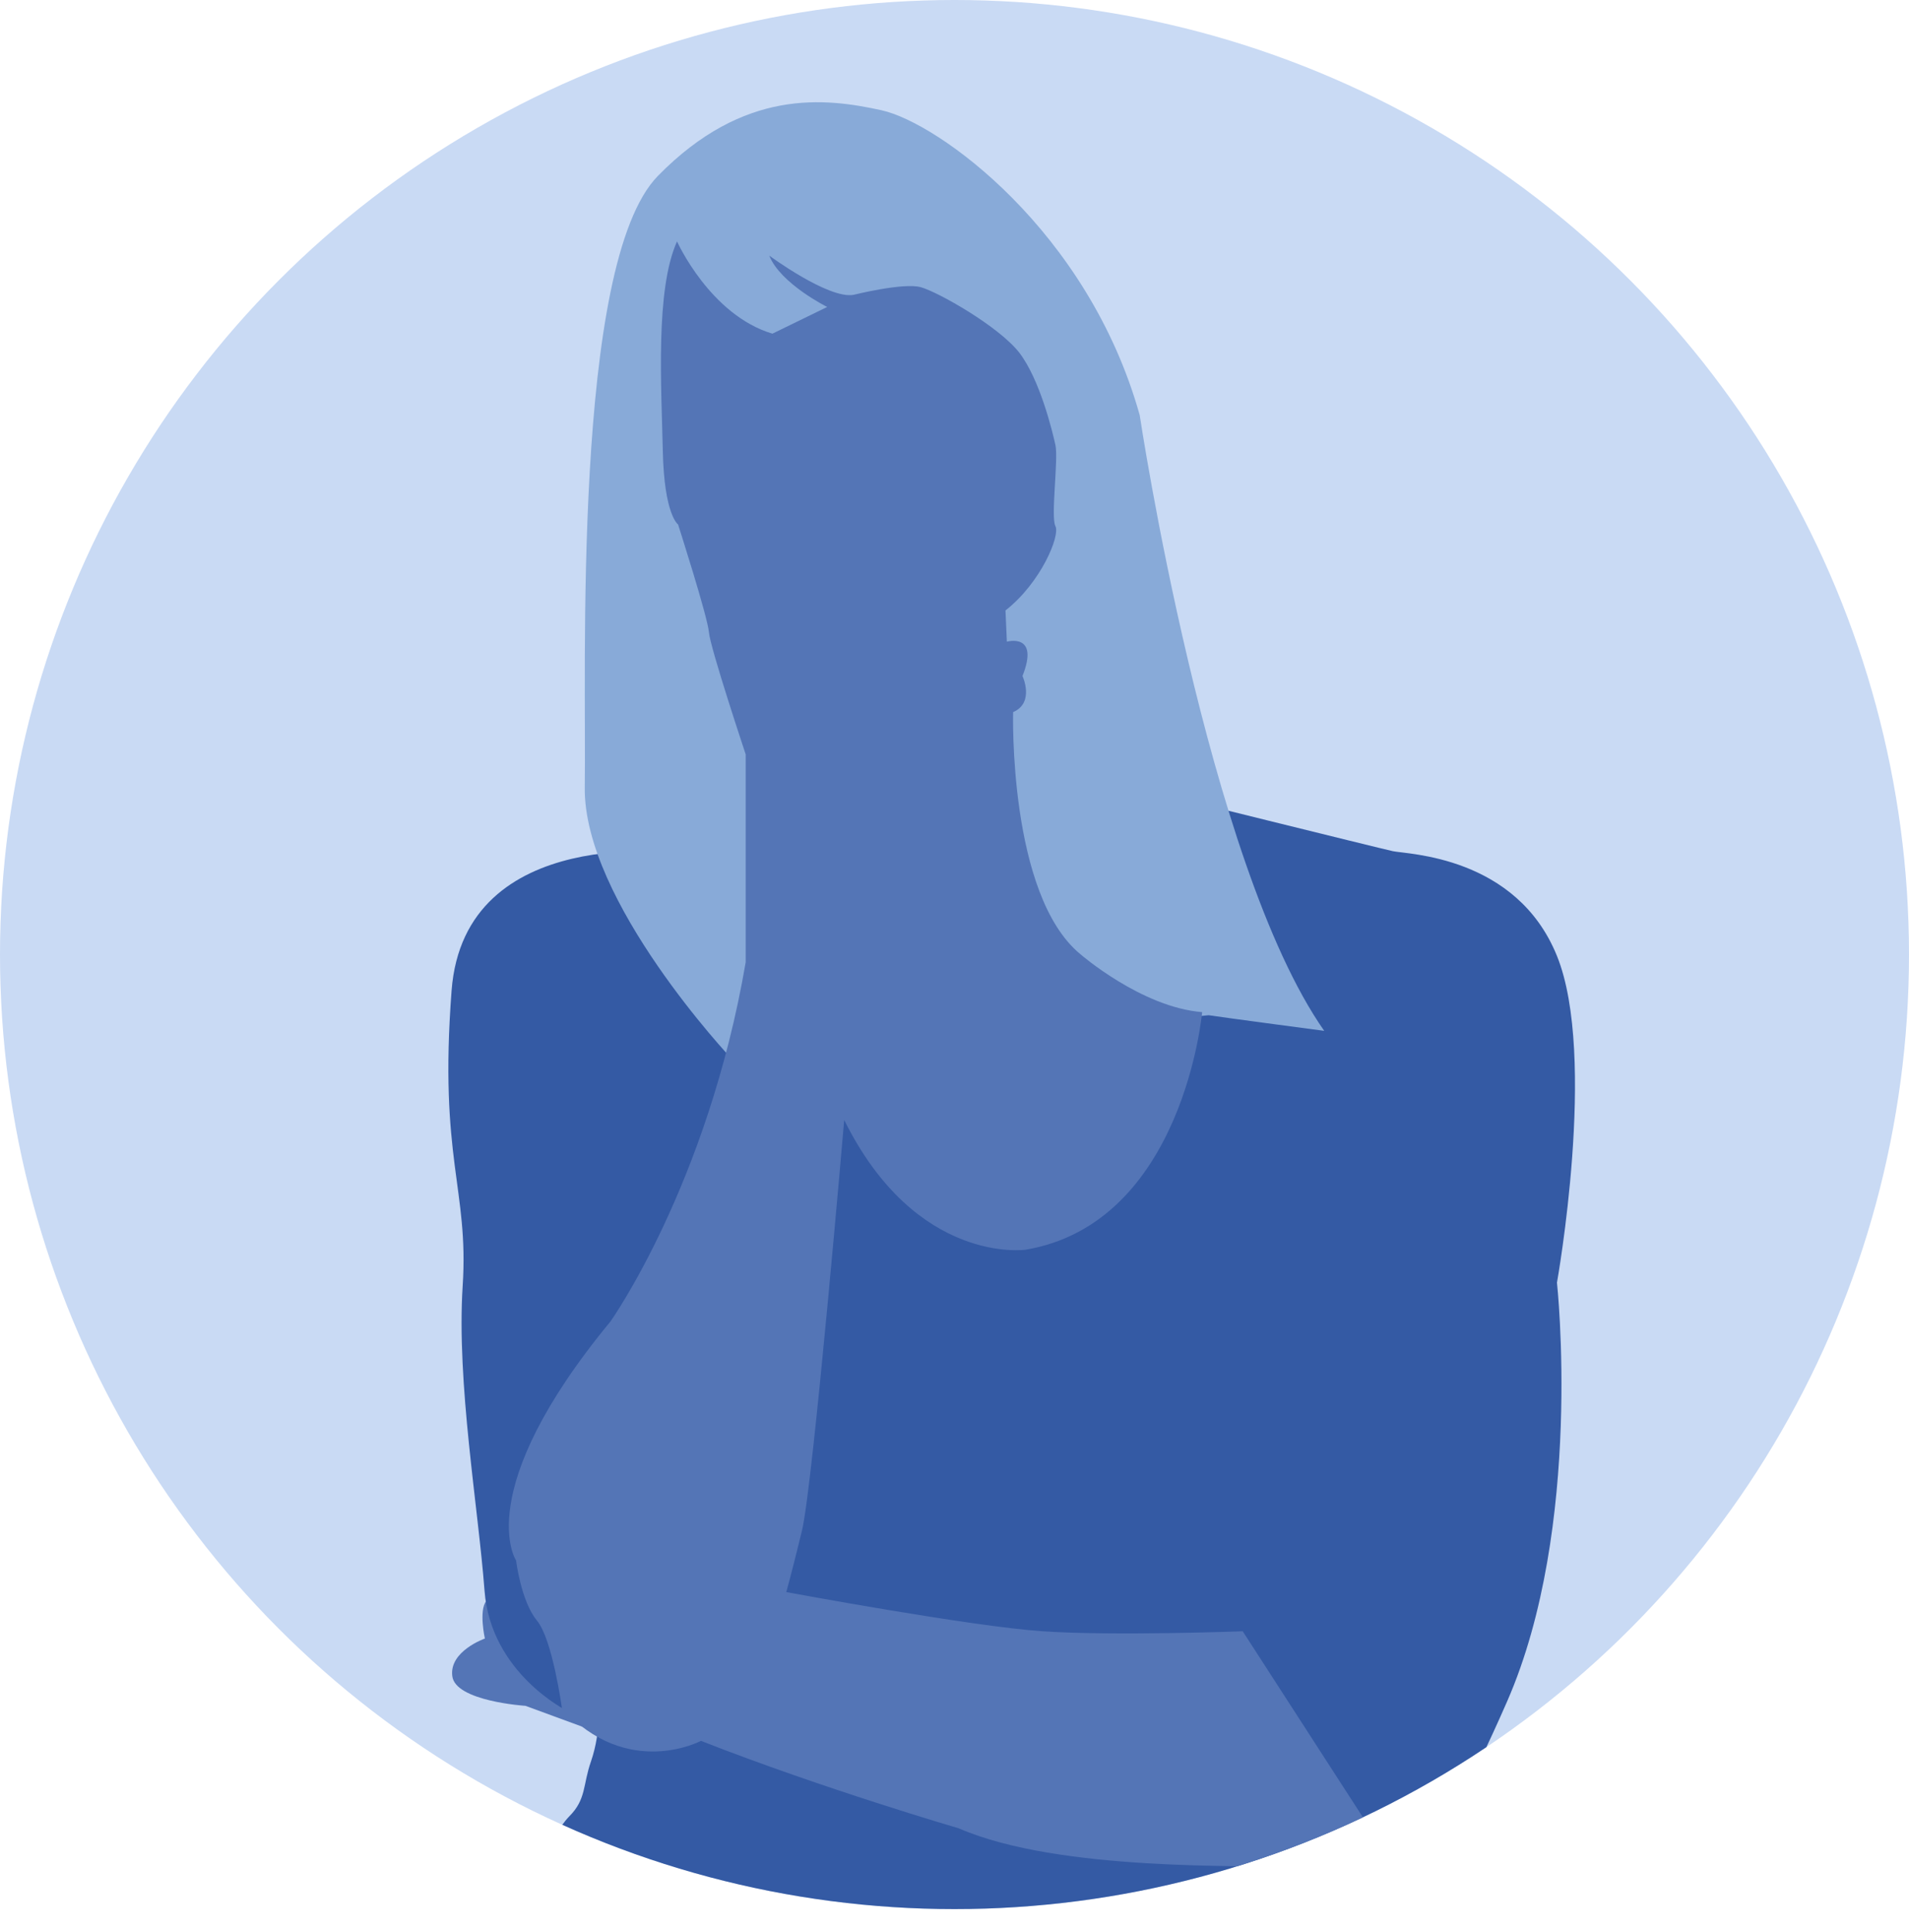
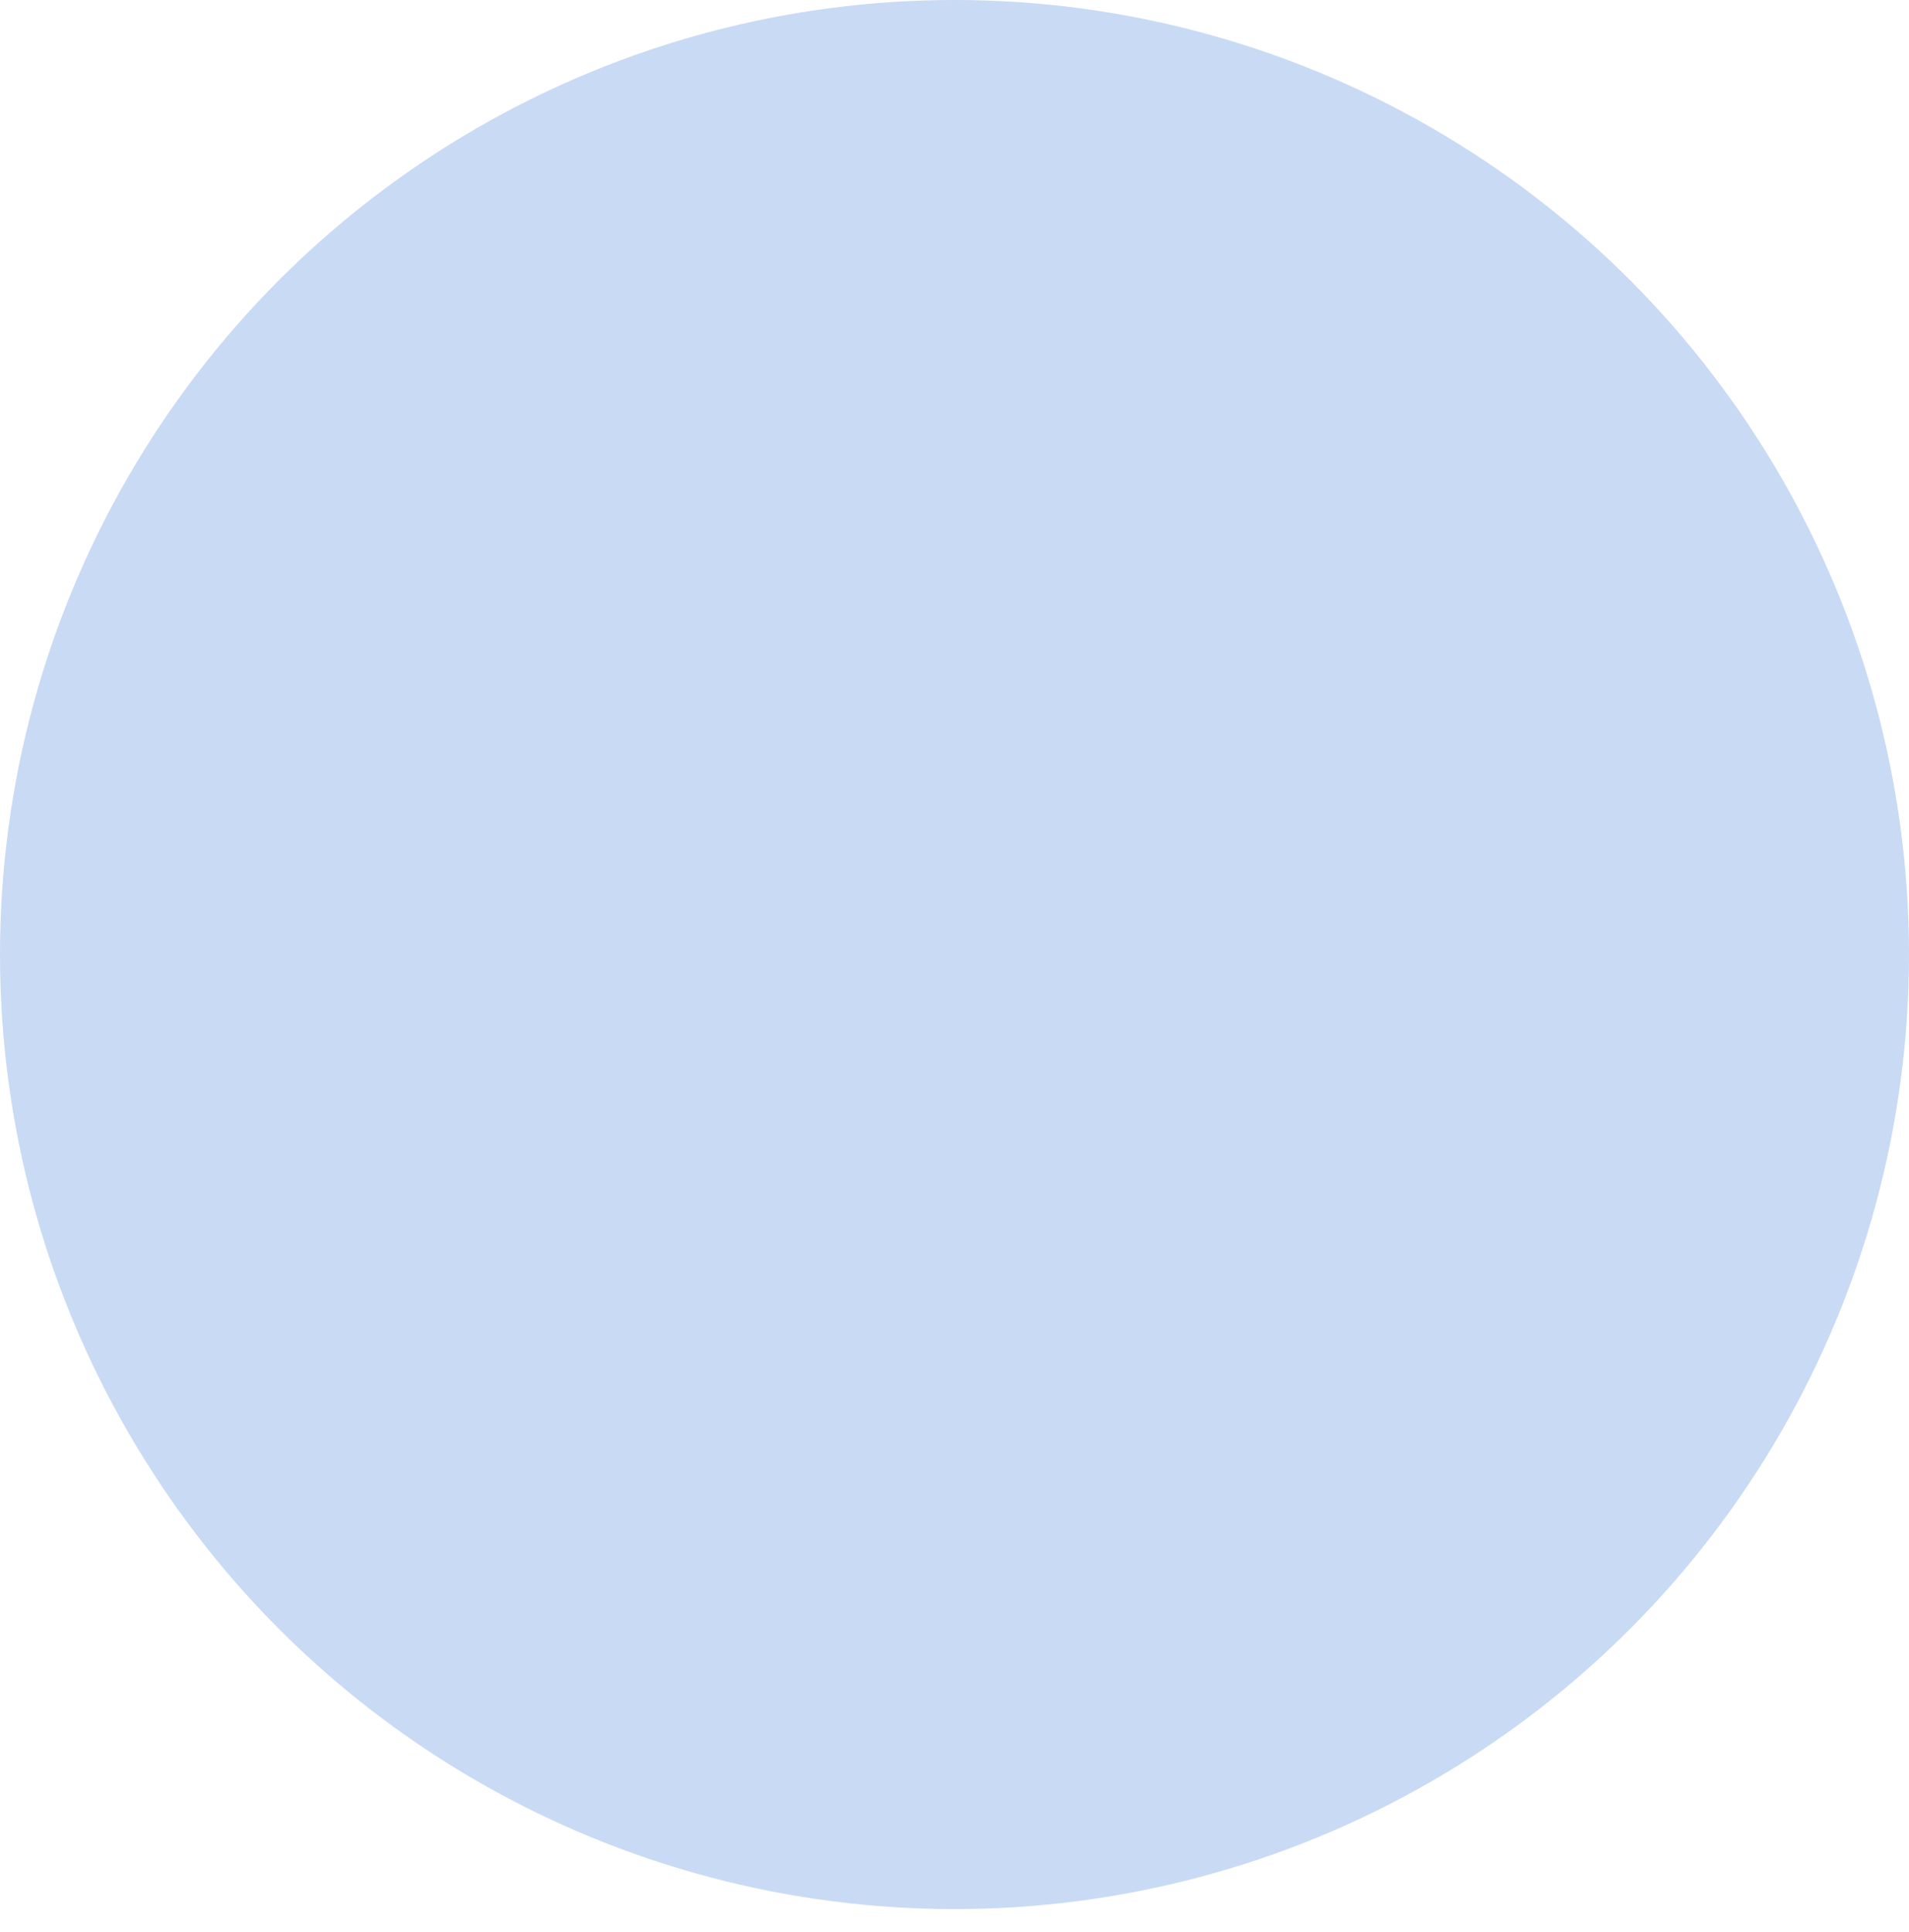
<svg xmlns="http://www.w3.org/2000/svg" xmlns:xlink="http://www.w3.org/1999/xlink" version="1.1" id="Layer_1" x="0px" y="0px" viewBox="0 0 550.4 557.1" style="enable-background:new 0 0 550.4 557.1;" xml:space="preserve">
  <style type="text/css">
	.st0{fill:#C9DAF4;}
	.st1{clip-path:url(#SVGID_2_);fill:#5475B6;}
	.st2{clip-path:url(#SVGID_2_);fill:#345AA4;}
	.st3{clip-path:url(#SVGID_2_);fill:#88AAD8;}
</style>
  <g>
    <circle class="st0" cx="275.2" cy="275.2" r="275.2" />
  </g>
  <title>Untitled-1</title>
  <g>
    <defs>
-       <circle id="SVGID_1_" cx="275.2" cy="275.2" r="275.2" />
-     </defs>
+       </defs>
    <clipPath id="SVGID_2_">
      <use xlink:href="#SVGID_1_" style="overflow:visible;" />
    </clipPath>
-     <path class="st1" d="M169.2,498.3l-17.7-6.5c0,0-20.3-1.3-21.1-8.6c-0.9-7.2,9.4-10.8,9.4-10.8s-1.8-8.1,0.4-10.8   s32.9-3.2,32.9-3.2l9.9,41.9L169.2,498.3z" />
-     <path class="st2" d="M332.2,228.3c0,0,65.3,16.2,69.4,17.1s35.6,1.3,47.3,30.2s0,94.2,0,94.2s7.7,70.3-14.4,120.8   s-30.5,51.4-30.5,51.4l-35.2-7.8c0,0-3.1,11.4-0.9,23.1H142.9c0,0,16.2-28.6,21.2-33.6c5-5,3.9-9.1,6.3-15.9   c1.5-4.4,2.2-9,2.2-13.6l-9-0.9c0,0-22.1-10.8-23.9-34.7s-8.1-59.9-6.3-87.9s-6.9-36.5-3.2-85.1c3.7-48.6,66.7-39.6,66.7-39.6   L332.2,228.3z" />
-     <path class="st3" d="M210.9,305.2c0,0-42.8-45.4-42.3-78.3c0.5-32.9-3.7-150.9,21.1-176.2s48.2-22.5,64.5-18.9s59.5,34.7,74.4,87.9   c0,0,19.4,129.3,53.2,177.5c0,0-28-3.7-33.3-4.5" />
-     <path class="st1" d="M148.8,449.9c0,0-13.3-19.8,27.2-68.9c0,0,28-39.4,39-103.6v-59.9c0,0-10.2-30.6-10.6-35.2s-8.9-31.1-8.9-31.1   s-4-2.7-4.4-21.2s-2.2-46.4,4.1-60.4c0,0,9.5,21.2,27.5,26.6l15.8-7.7c0,0-13.5-6.7-16.7-14.8c0,0,17.1,12.6,24.3,11.3   c0,0,14.4-3.6,19.4-2.2s22.5,11.3,28.4,18.9c5.9,7.7,9.5,22.5,10.4,26.6c0.9,4.1-1.4,20.7,0,23.4s-4.1,16.2-14.4,24.3l0.4,9   c0,0,9.5-2.7,4.5,9.9c0,0,3.6,7.7-2.7,10.4c0,0-1.4,52.7,19.4,69.8c0,0,17.6,15.3,35.1,16.7c0,0-5.4,60.8-50.9,68.5   c0,0-31.5,4.5-52.3-37.4c0,0-9,105.4-12.2,118.5s-4.5,17.6-4.5,17.6s53.2,9.9,73.9,11.3s57.7,0,57.7,0l46,71.2   c0,0-20.3-2.2-32.4-3.1c-12.2-0.9-66.3,1.4-95.5-11.3c0,0-38.8-11.3-74.3-25.2c0,0-21.2,11.3-40.1-9.5c0,0-2.7-19.8-7.2-25.2   C150.2,461.6,148.8,449.9,148.8,449.9z" />
  </g>
</svg>